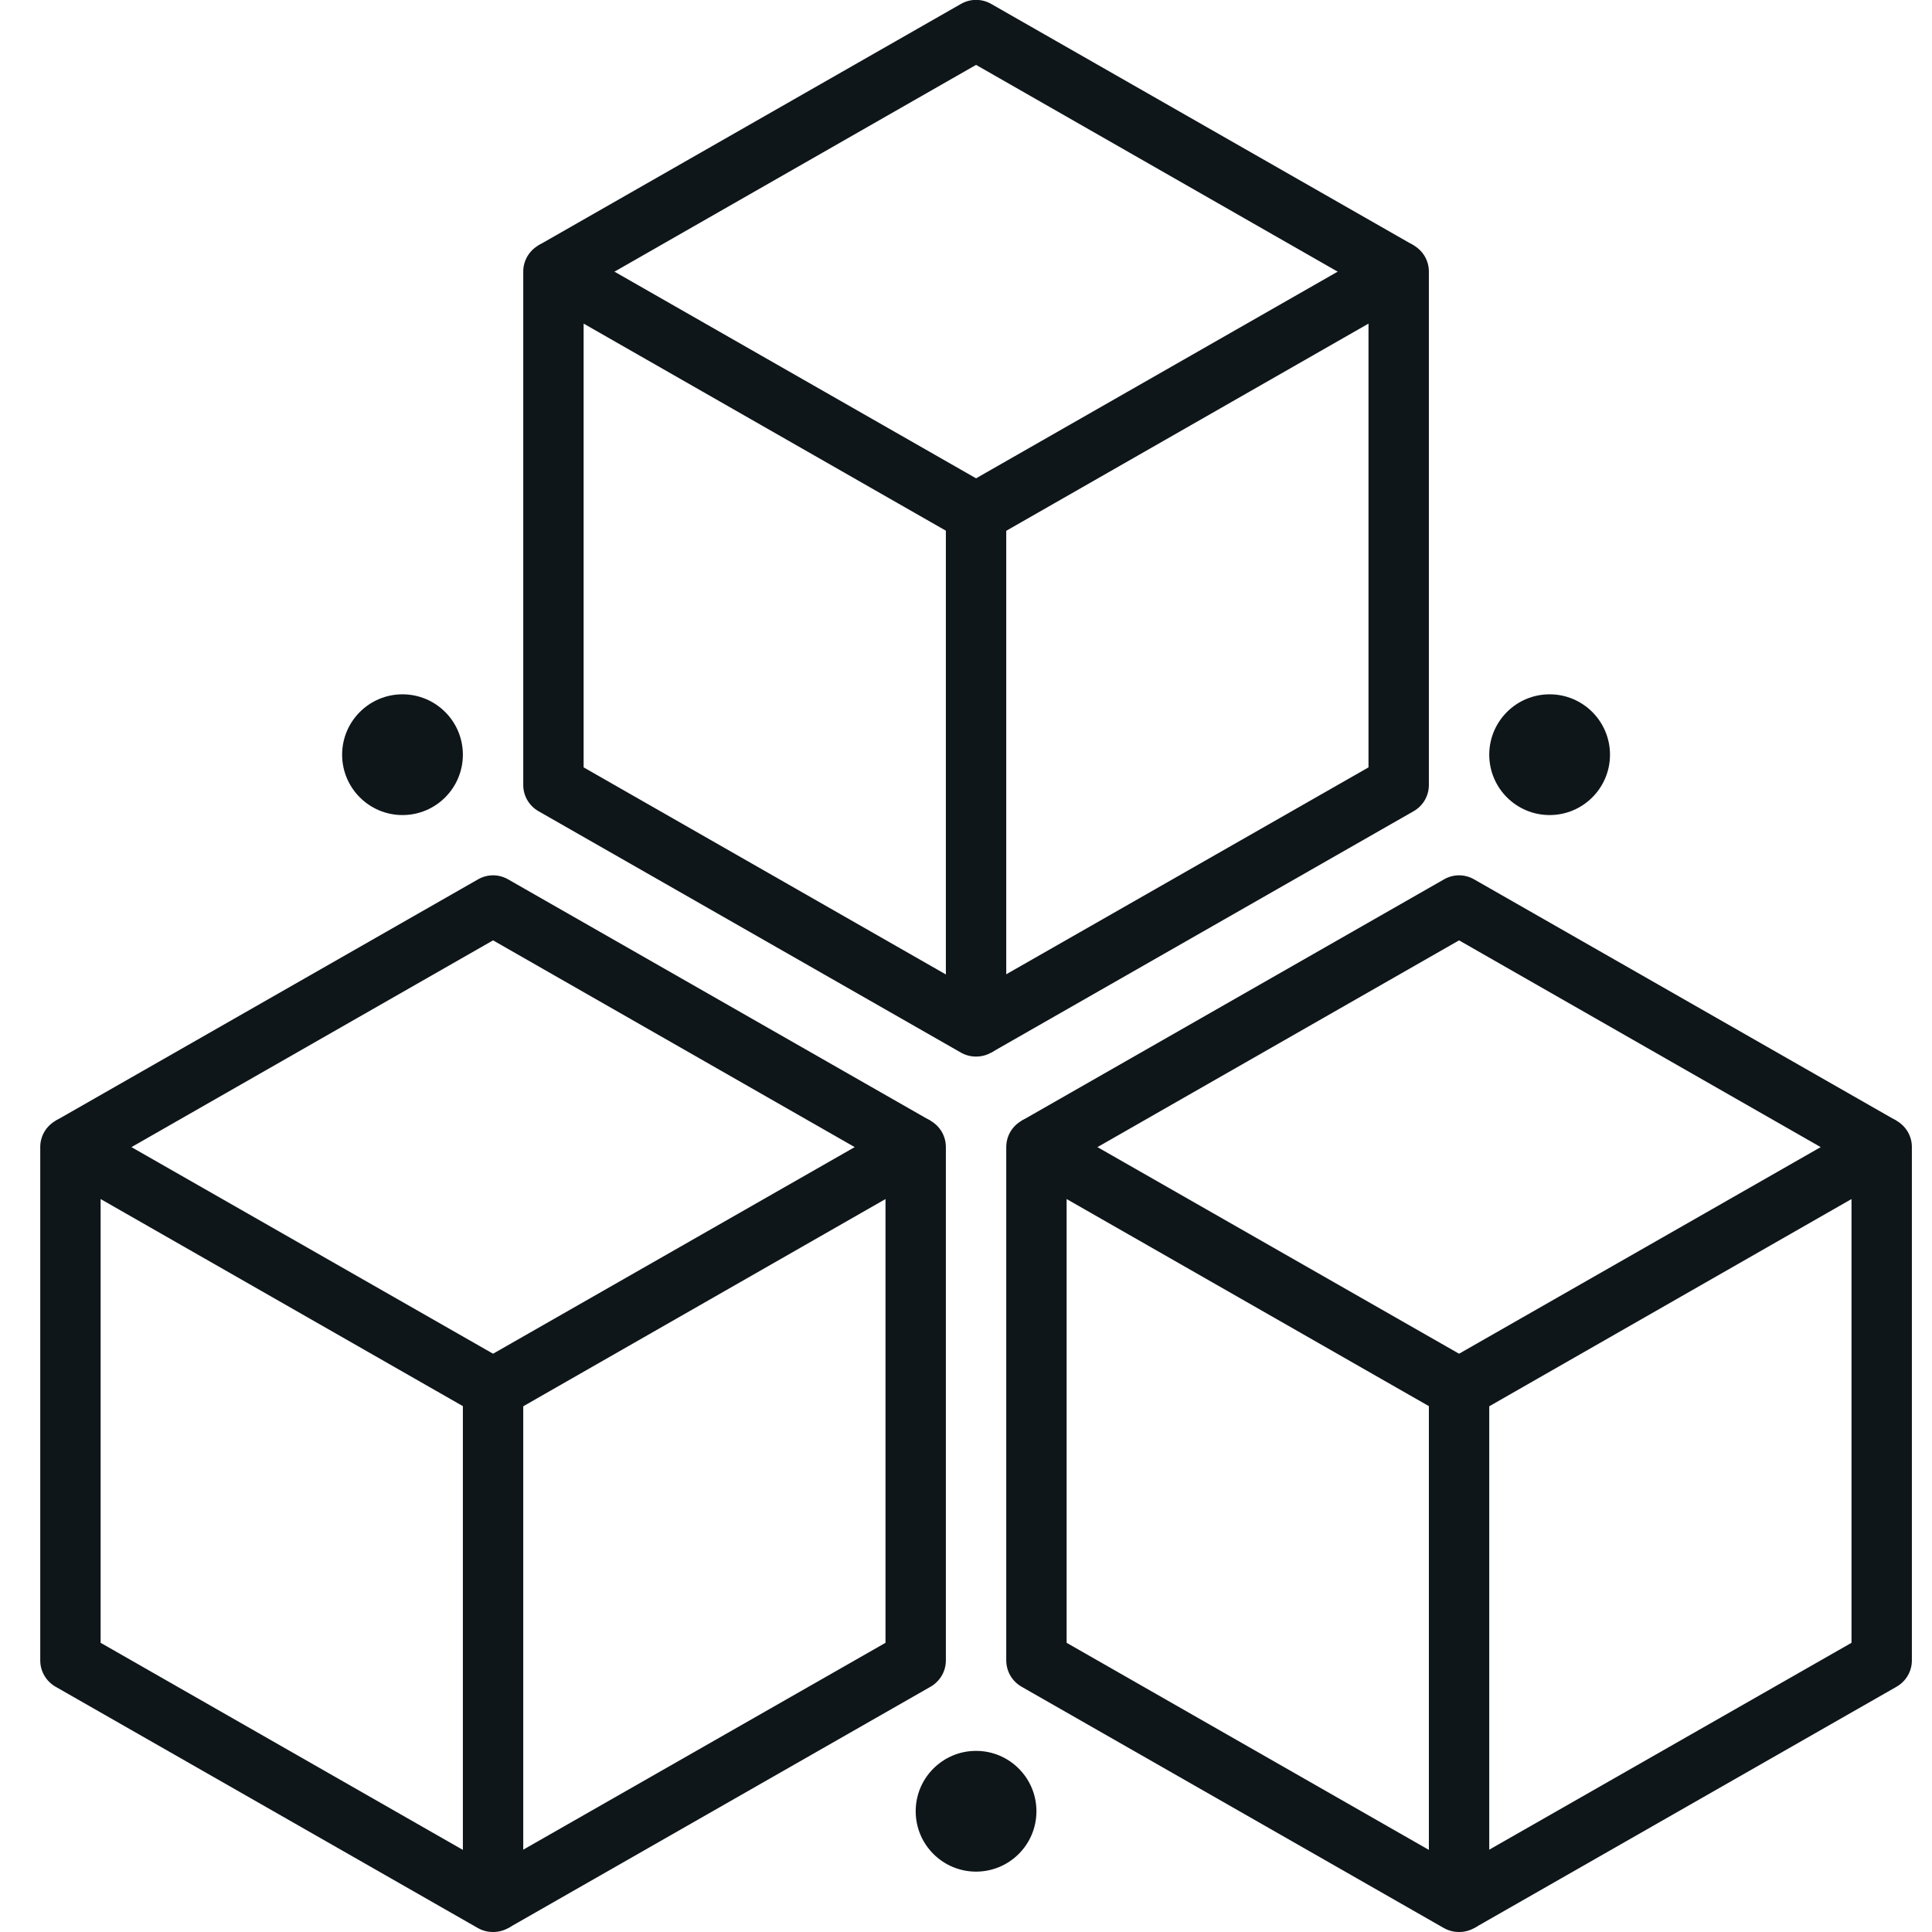
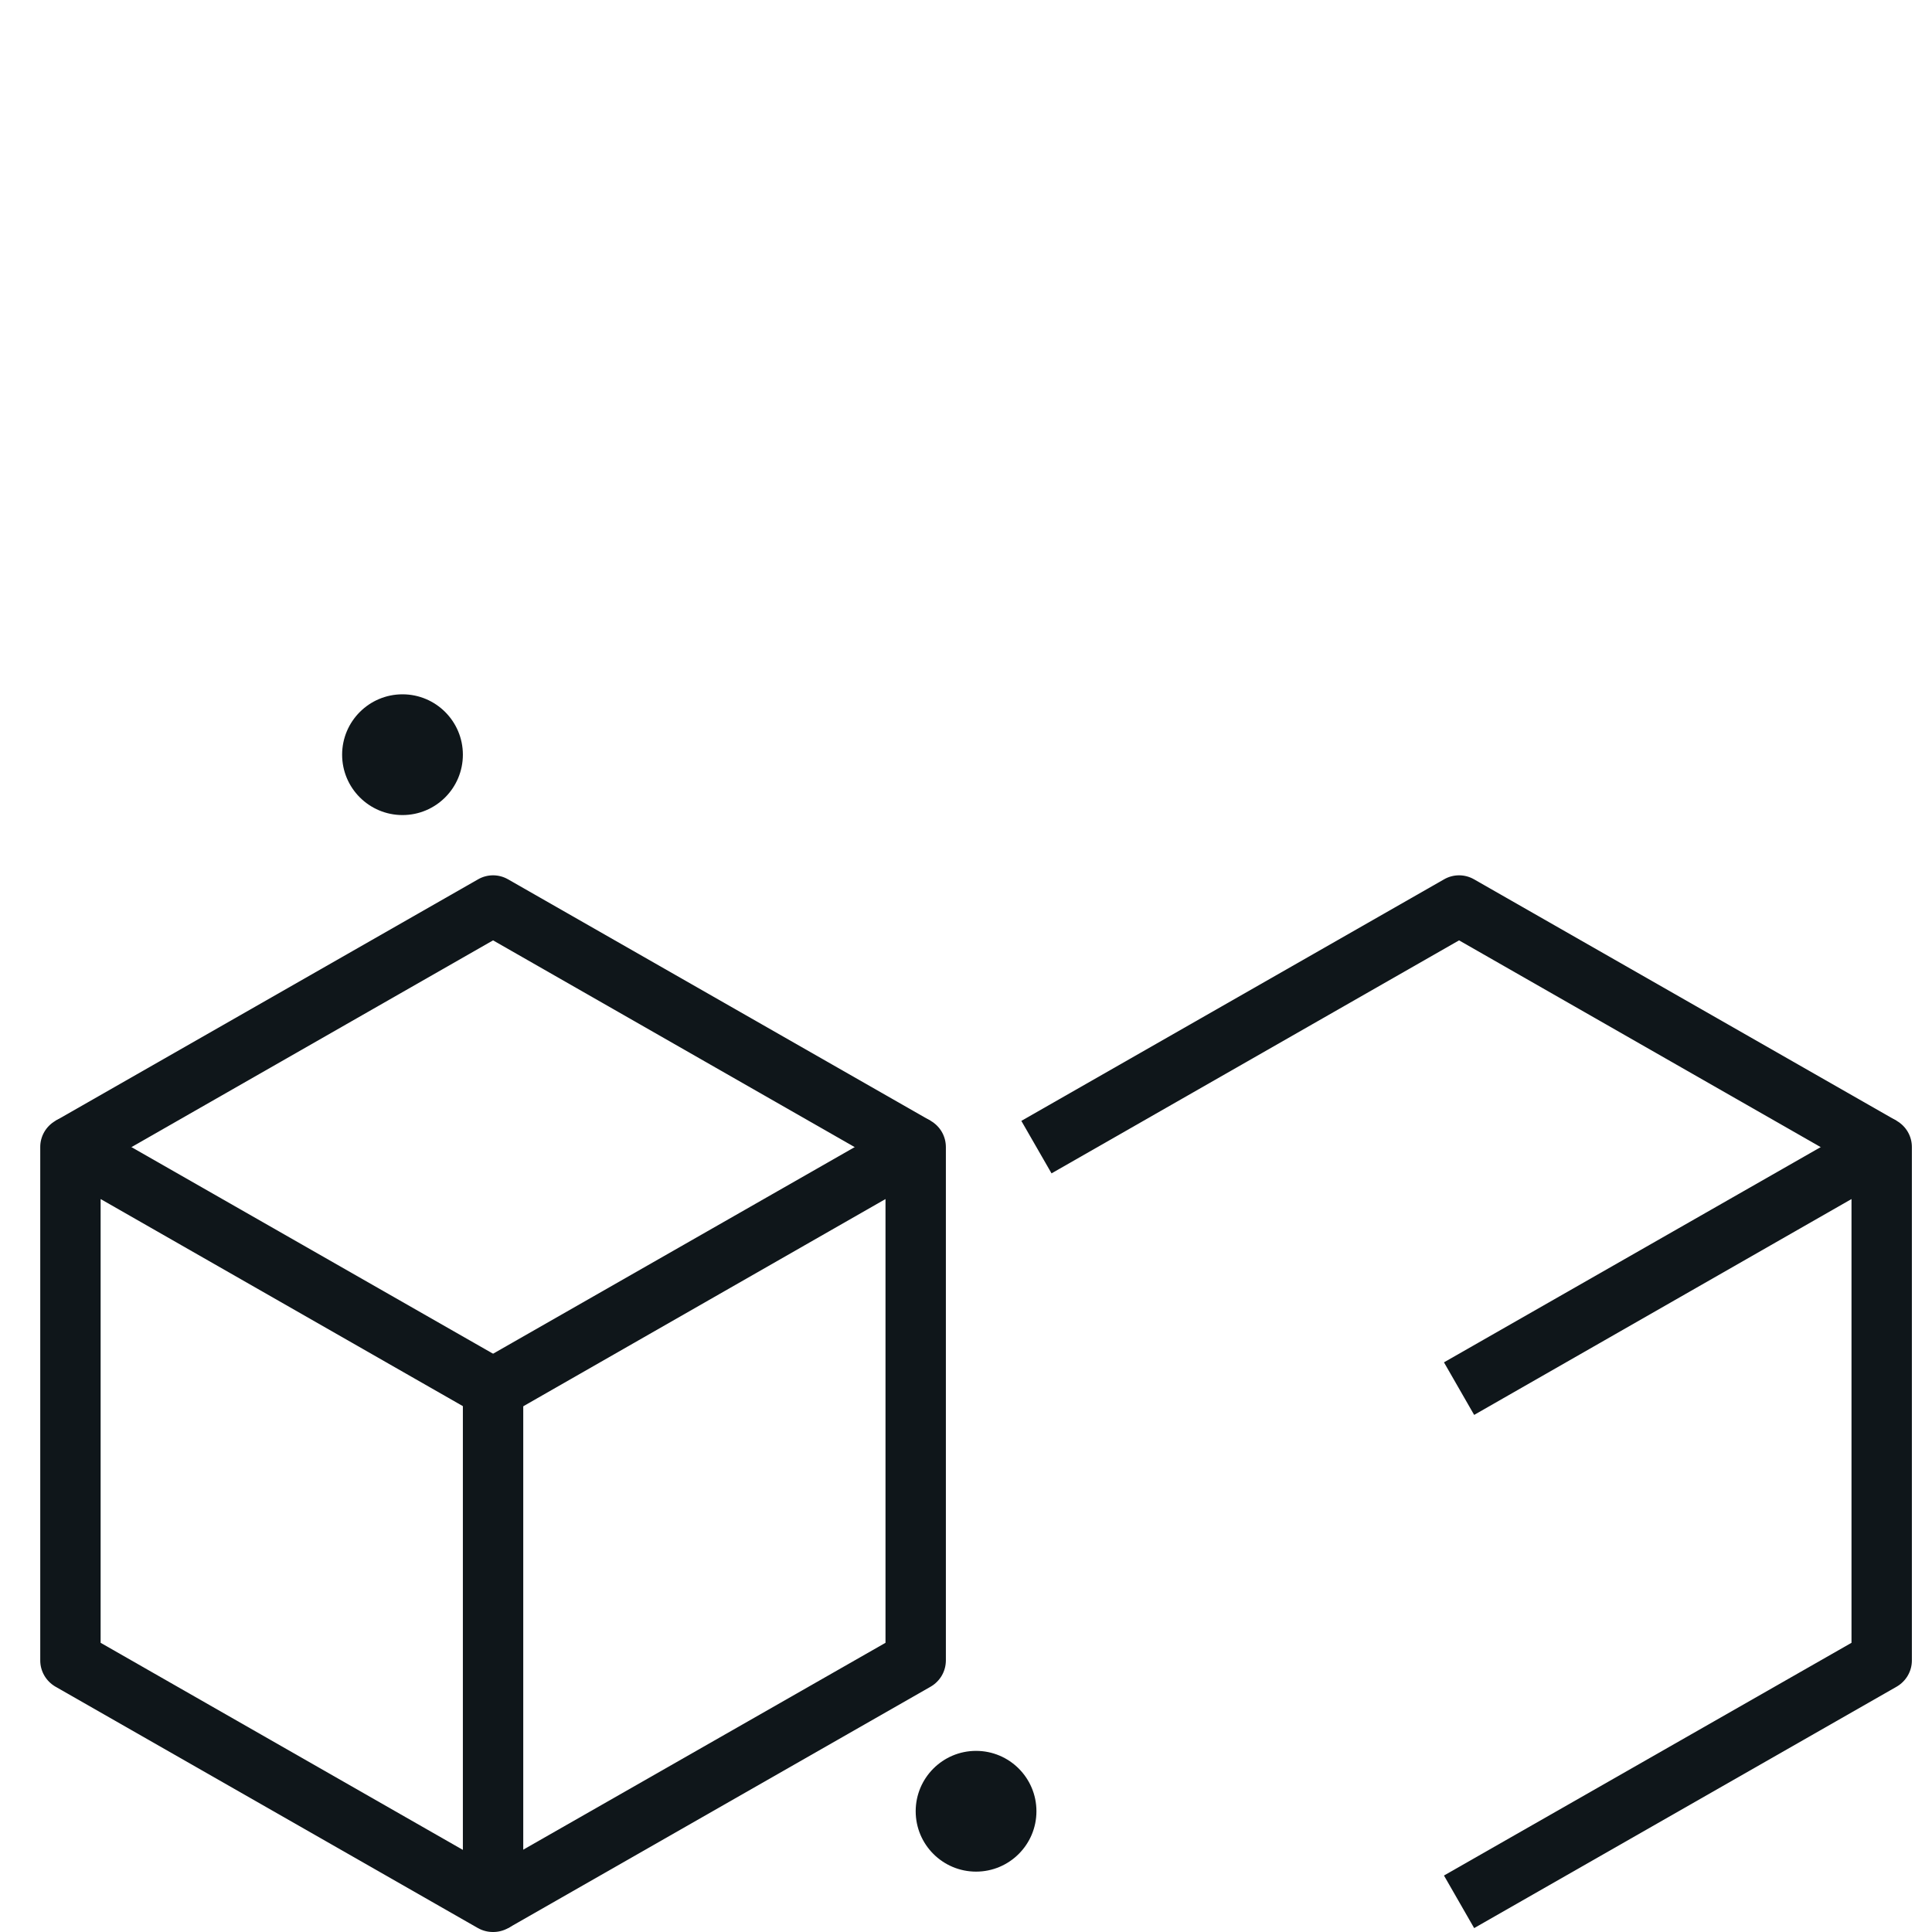
<svg xmlns="http://www.w3.org/2000/svg" width="48" height="48" viewBox="0 0 48 48" fill="none">
  <g clip-path="url(#clip0_604_16995)">
-     <path d="M24.25 26.25C24.119 26.251 23.989 26.217 23.875 26.152L13.375 20.152C13.261 20.086 13.166 19.991 13.1 19.877C13.034 19.762 12.999 19.632 13 19.5V6.75C12.999 6.618 13.034 6.488 13.1 6.373C13.166 6.259 13.261 6.164 13.375 6.097C13.489 6.032 13.618 5.997 13.75 5.997C13.882 5.997 14.011 6.032 14.125 6.097L24.625 12.098C24.739 12.164 24.834 12.259 24.9 12.373C24.966 12.488 25 12.618 25 12.75V25.5C25 25.632 24.966 25.762 24.9 25.877C24.834 25.991 24.739 26.086 24.625 26.152C24.511 26.217 24.381 26.251 24.25 26.25ZM14.5 19.065L23.5 24.21V13.185L14.5 8.04V19.065Z" fill="#0F161A" />
-     <path d="M24.625 26.152L23.875 24.848L34 19.065V8.04L24.625 13.402L23.875 12.098L34.375 6.097C34.489 6.032 34.618 5.997 34.75 5.997C34.882 5.997 35.011 6.032 35.125 6.097C35.239 6.164 35.334 6.259 35.4 6.373C35.466 6.488 35.501 6.618 35.5 6.75V19.5C35.501 19.632 35.466 19.762 35.4 19.877C35.334 19.991 35.239 20.086 35.125 20.152L24.625 26.152Z" fill="#0F161A" />
-     <path d="M34.375 7.402L24.25 1.612L14.125 7.402L13.375 6.097L23.875 0.097C23.989 0.032 24.118 -0.003 24.25 -0.003C24.382 -0.003 24.511 0.032 24.625 0.097L35.125 6.097L34.375 7.402Z" fill="#0F161A" />
    <path d="M12.25 48C12.119 48.001 11.989 47.967 11.875 47.903L1.375 41.903C1.261 41.836 1.166 41.741 1.1 41.627C1.034 41.512 0.999 41.382 1 41.25V28.5C0.999 28.368 1.034 28.238 1.1 28.123C1.166 28.009 1.261 27.914 1.375 27.848C1.489 27.782 1.618 27.747 1.75 27.747C1.882 27.747 2.011 27.782 2.125 27.848L12.625 33.847C12.739 33.914 12.834 34.009 12.9 34.123C12.966 34.238 13.001 34.368 13 34.5V47.25C13.001 47.382 12.966 47.512 12.9 47.627C12.834 47.741 12.739 47.836 12.625 47.903C12.511 47.967 12.381 48.001 12.25 48ZM2.5 40.815L11.5 45.96V34.935L2.5 29.79V40.815Z" fill="#0F161A" />
    <path d="M12.625 47.903L11.875 46.597L22 40.815V29.79L12.625 35.153L11.875 33.847L22.375 27.848C22.489 27.782 22.618 27.747 22.75 27.747C22.882 27.747 23.011 27.782 23.125 27.848C23.239 27.914 23.334 28.009 23.4 28.123C23.466 28.238 23.5 28.368 23.5 28.5V41.25C23.5 41.382 23.466 41.512 23.4 41.627C23.334 41.741 23.239 41.836 23.125 41.903L12.625 47.903Z" fill="#0F161A" />
    <path d="M22.375 29.152L12.25 23.363L2.125 29.152L1.375 27.848L11.875 21.848C11.989 21.782 12.118 21.747 12.25 21.747C12.382 21.747 12.511 21.782 12.625 21.848L23.125 27.848L22.375 29.152Z" fill="#0F161A" />
-     <path d="M36.25 48C36.119 48.001 35.989 47.967 35.875 47.903L25.375 41.903C25.261 41.836 25.166 41.741 25.1 41.627C25.034 41.512 25 41.382 25 41.25V28.5C25 28.368 25.034 28.238 25.1 28.123C25.166 28.009 25.261 27.914 25.375 27.848C25.489 27.782 25.618 27.747 25.75 27.747C25.882 27.747 26.011 27.782 26.125 27.848L36.625 33.847C36.739 33.914 36.834 34.009 36.9 34.123C36.966 34.238 37.001 34.368 37 34.5V47.25C37.001 47.382 36.966 47.512 36.9 47.627C36.834 47.741 36.739 47.836 36.625 47.903C36.511 47.967 36.381 48.001 36.25 48ZM26.5 40.815L35.5 45.96V34.935L26.5 29.79V40.815Z" fill="#0F161A" />
    <path d="M36.625 47.903L35.875 46.597L46 40.815V29.79L36.625 35.153L35.875 33.847L46.375 27.848C46.489 27.782 46.618 27.747 46.75 27.747C46.882 27.747 47.011 27.782 47.125 27.848C47.239 27.914 47.334 28.009 47.4 28.123C47.466 28.238 47.501 28.368 47.5 28.5V41.25C47.501 41.382 47.466 41.512 47.4 41.627C47.334 41.741 47.239 41.836 47.125 41.903L36.625 47.903Z" fill="#0F161A" />
    <path d="M46.375 29.152L36.25 23.363L26.125 29.152L25.375 27.848L35.875 21.848C35.989 21.782 36.118 21.747 36.25 21.747C36.382 21.747 36.511 21.782 36.625 21.848L47.125 27.848L46.375 29.152Z" fill="#0F161A" />
-     <path d="M38.5 20.25C39.328 20.25 40 19.578 40 18.75C40 17.922 39.328 17.25 38.5 17.25C37.672 17.25 37 17.922 37 18.75C37 19.578 37.672 20.25 38.5 20.25Z" fill="#0F161A" />
    <path d="M10 20.25C10.828 20.25 11.5 19.578 11.5 18.75C11.5 17.922 10.828 17.25 10 17.25C9.172 17.25 8.5 17.922 8.5 18.75C8.5 19.578 9.172 20.25 10 20.25Z" fill="#0F161A" />
    <path d="M24.25 46.5C25.078 46.5 25.75 45.828 25.75 45C25.75 44.172 25.078 43.5 24.25 43.5C23.422 43.5 22.75 44.172 22.75 45C22.75 45.828 23.422 46.5 24.25 46.5Z" fill="#0F161A" />
  </g>
  <defs>
    <clipPath id="clip0_604_16995">
      <rect width="46.5" height="48" fill="white" transform="translate(1)" />
    </clipPath>
  </defs>
</svg>